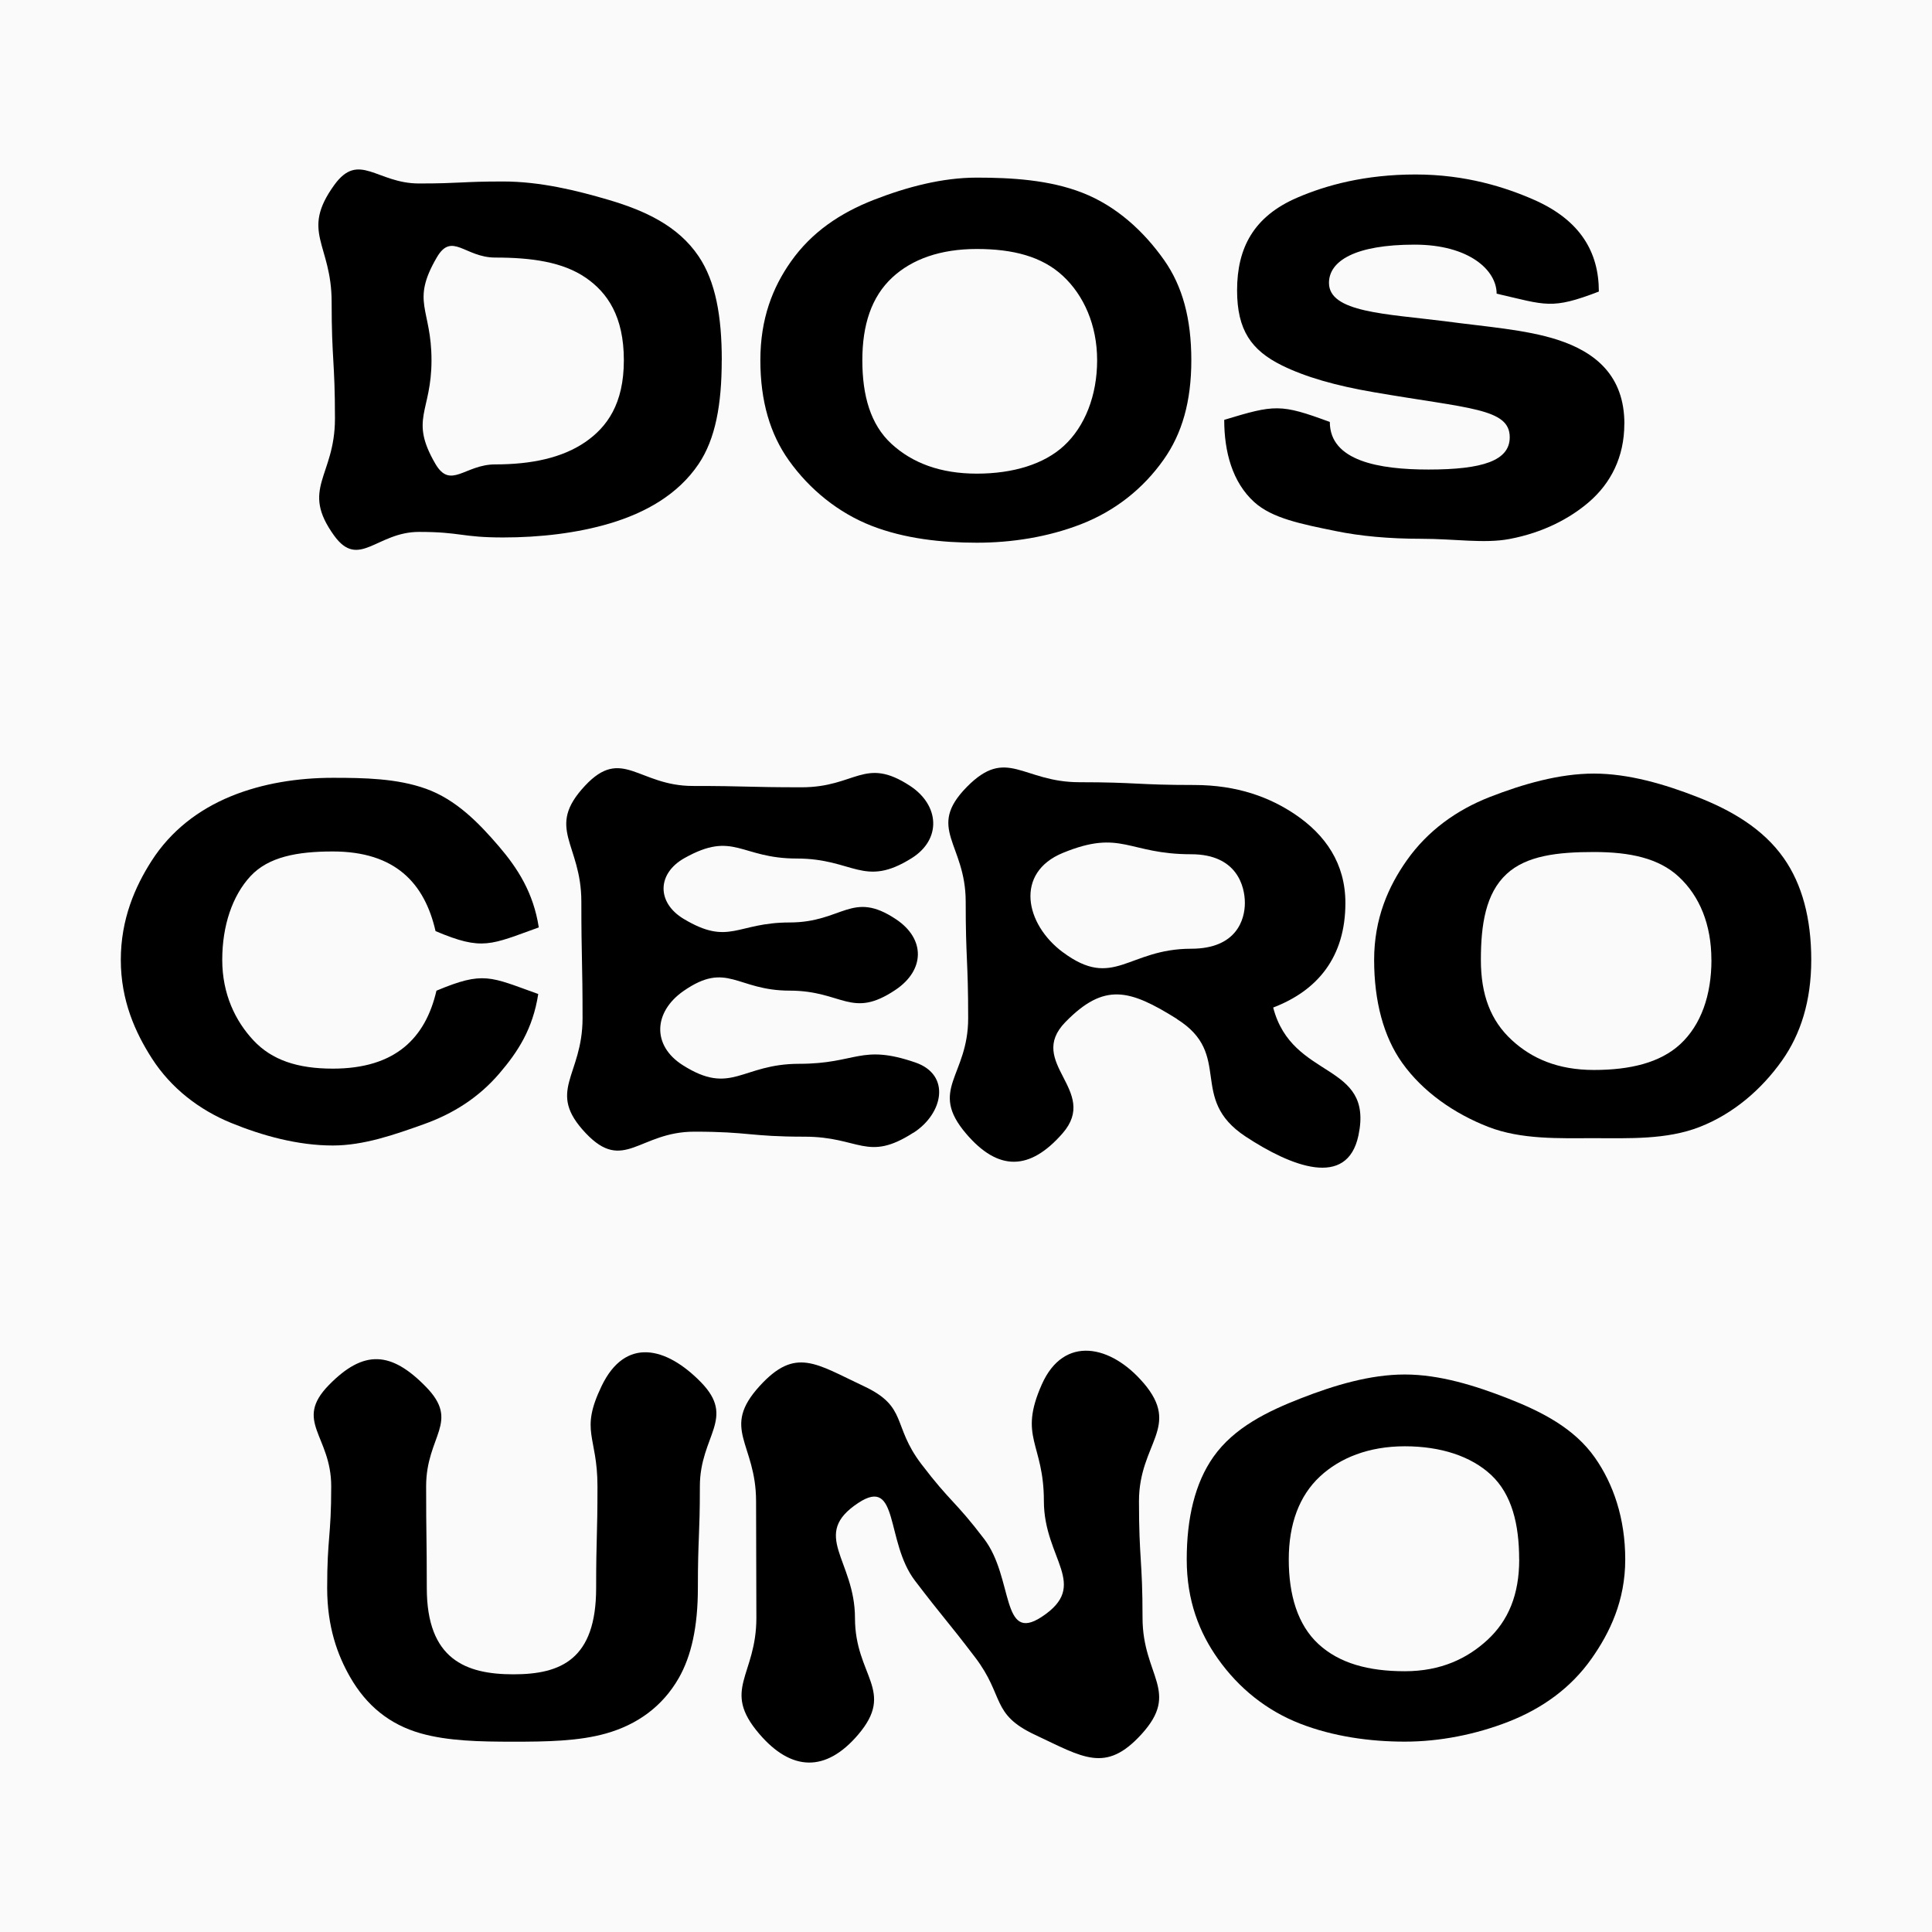
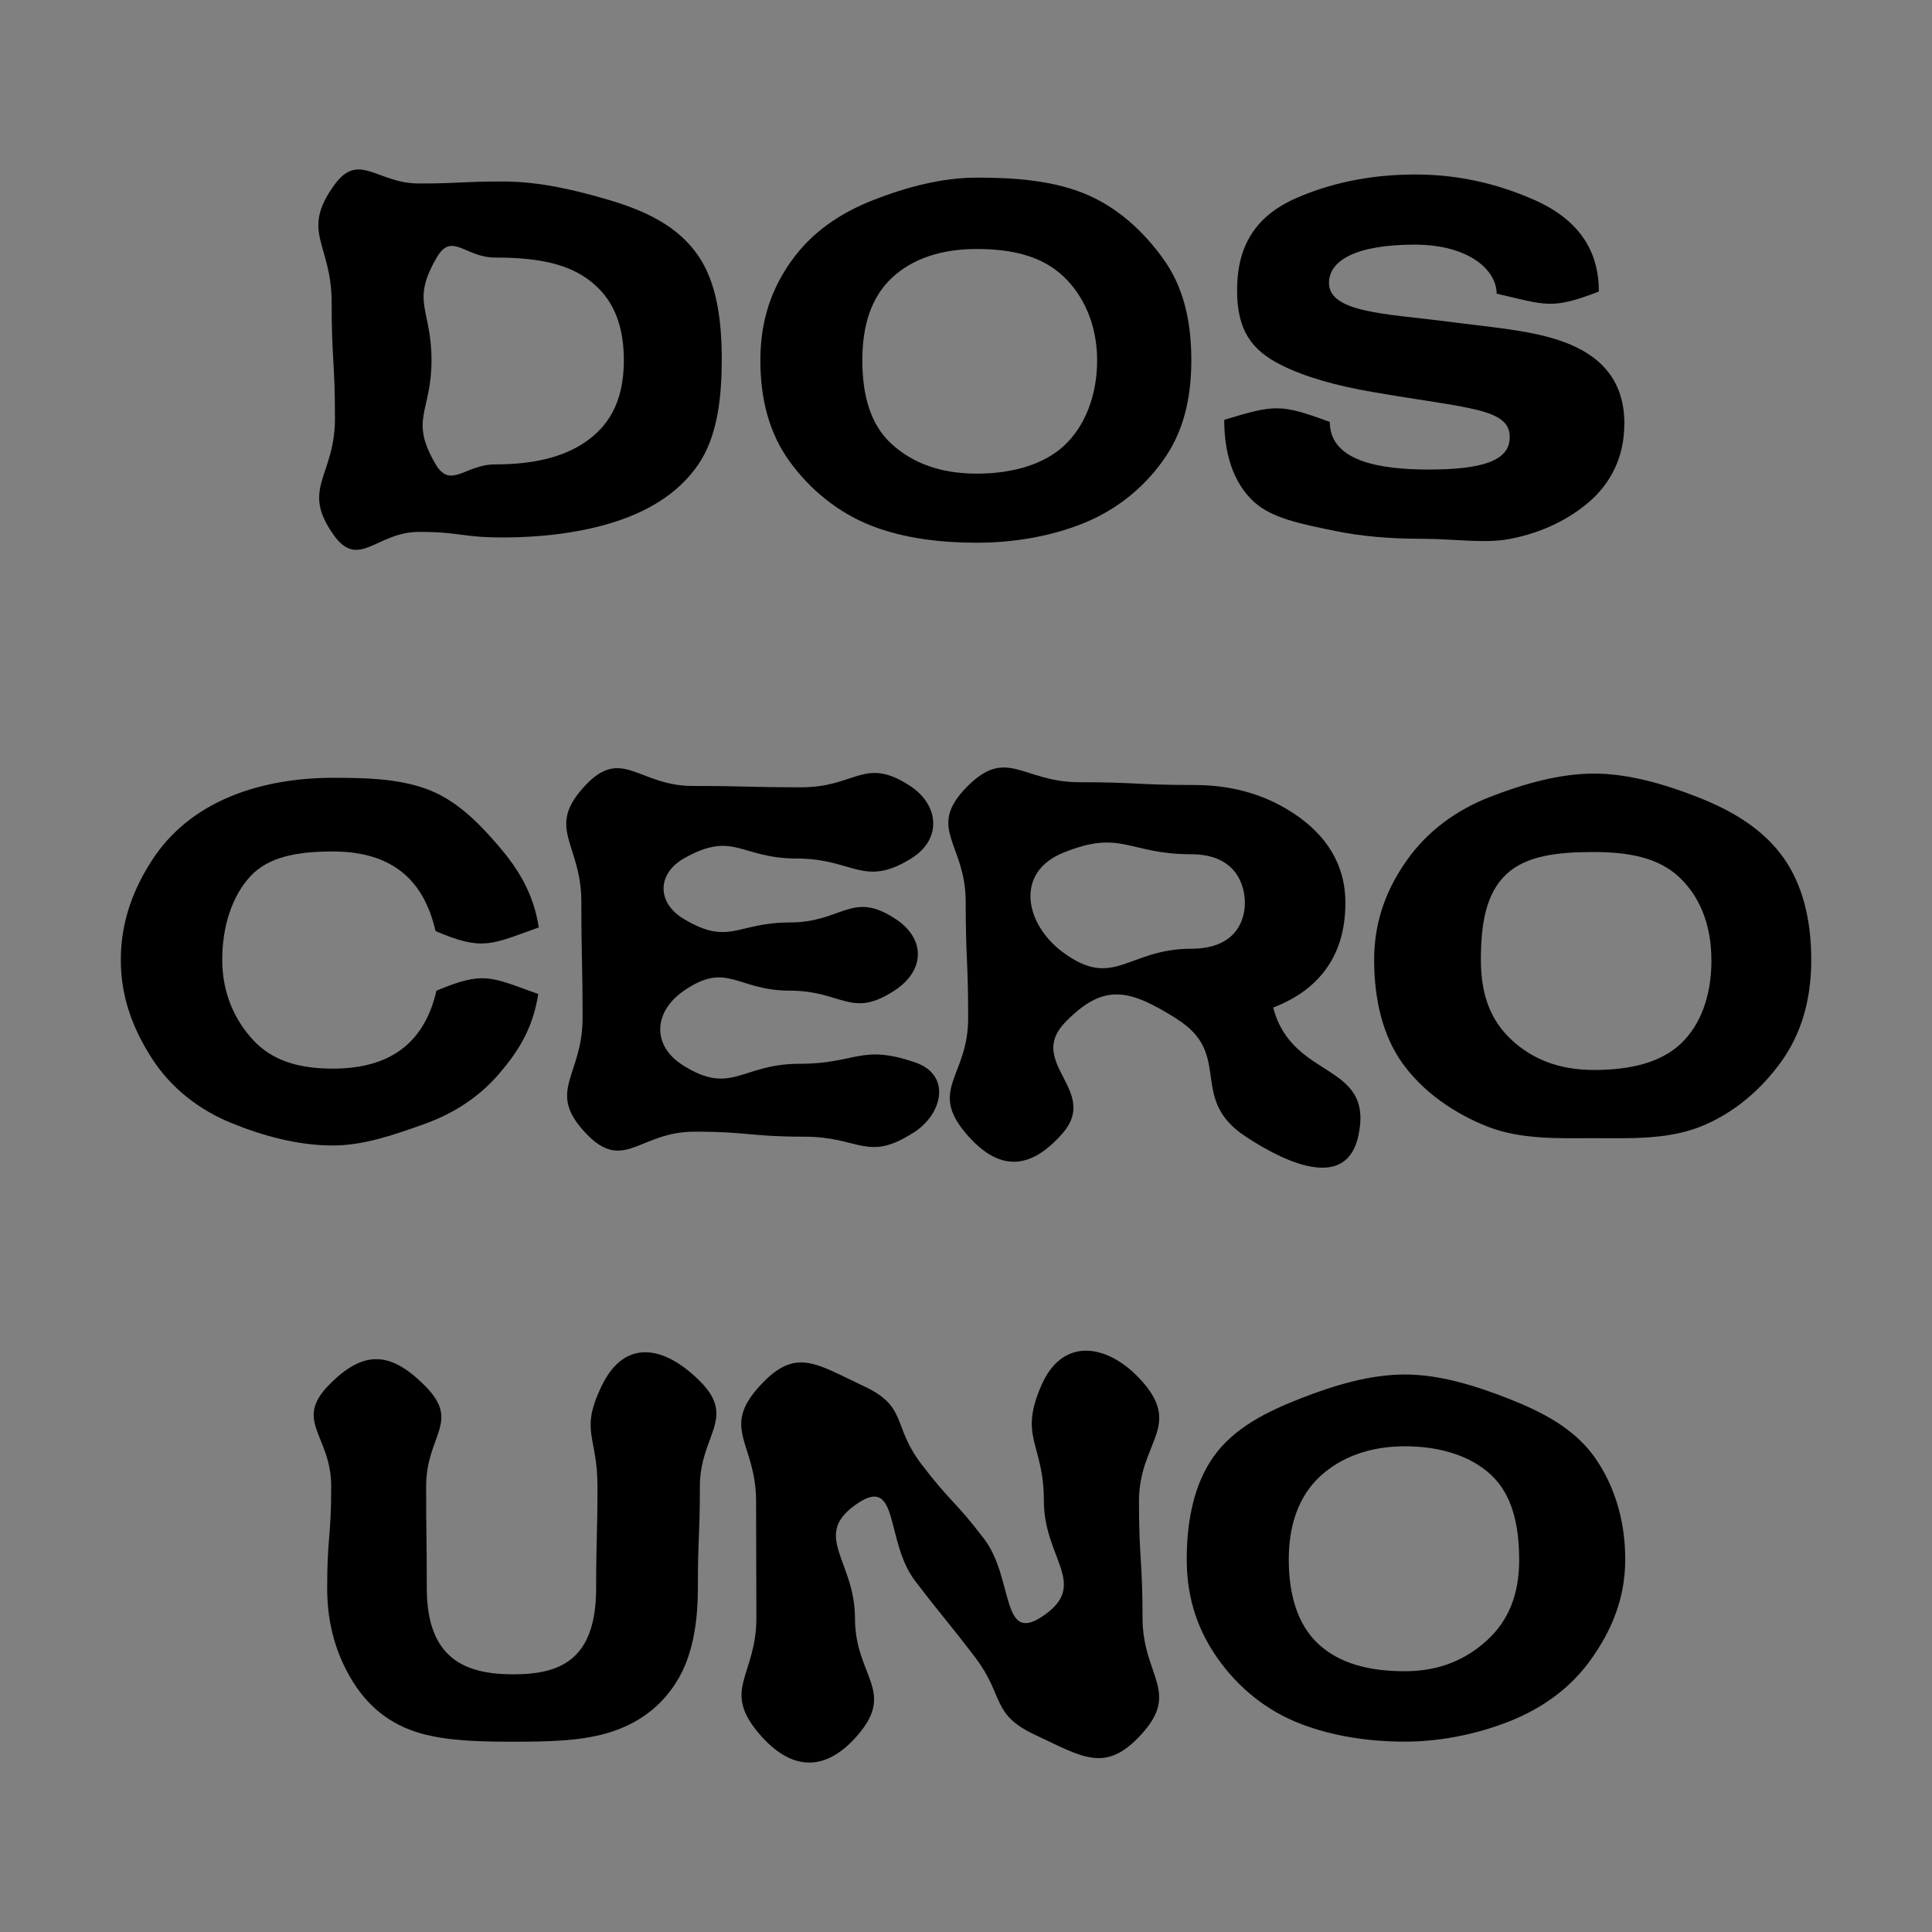
<svg xmlns="http://www.w3.org/2000/svg" id="Capa_1" data-name="Capa 1" viewBox="0 0 320 320">
  <rect x="0" y="0" width="320" height="320" fill="#808080" stroke="none" />
  <defs>
    <style>      .cls-1 {        fill: #fafafa;      }    </style>
  </defs>
-   <rect class="cls-1" x="0" y="0" width="320" height="320" transform="translate(0 320) rotate(-90)" />
  <g>
    <path d="M119.54,59.67c0,7.29-1.03,13.04-3.84,17.2-3.41,5.05-8.79,8.06-14.68,9.82-5.44,1.62-11.62,2.33-17.68,2.33-6.97,0-6.97-.92-13.95-.92s-9.96,6.26-14.05.61c-5.65-7.83.14-9.73.14-19.38,0-9.66-.55-9.66-.55-19.31,0-9.66-5.22-11.54.43-19.37,4.08-5.65,7.05-.26,14.03-.26s6.97-.33,13.95-.33c6.07,0,12.1,1.46,17.55,3.07,5.9,1.75,11.42,4.26,14.83,9.33,2.8,4.16,3.83,9.91,3.83,17.21ZM103.33,59.67c0-7.26-2.72-11.2-6.31-13.67-3.82-2.62-8.99-3.34-15-3.34-5.01,0-7.17-4.34-9.68-.01-4.33,7.44-.87,8.41-.87,17.02,0,8.61-3.69,9.71.64,17.15,2.52,4.33,4.9.1,9.91.1,6,0,11.1-1.08,14.92-3.7,3.6-2.48,6.39-6.32,6.39-13.55Z" />
-     <path d="M197.32,59.67c0,6.83-1.53,12.15-4.59,16.47-3.43,4.86-8.1,8.51-13.64,10.67s-11.56,3.08-17.3,3.08-11.95-.66-17.43-2.8-10.26-6-13.71-10.85c-3.07-4.32-4.71-9.74-4.71-16.58s2.01-12.02,5.07-16.35c3.44-4.87,8.15-8.03,13.7-10.2,5.49-2.14,11.33-3.69,17.08-3.69s12.04.37,17.52,2.52c5.54,2.17,10.09,6.29,13.52,11.16,3.04,4.33,4.49,9.71,4.49,16.56ZM181.72,59.67c0-5.84-2.22-10.77-5.68-13.98s-8.26-4.45-14.25-4.45-10.7,1.66-14,4.72c-3.46,3.21-4.96,7.86-4.96,13.71s1.35,10.65,4.82,13.84,8.13,4.94,14.14,4.94,11.14-1.57,14.44-4.62c3.46-3.19,5.49-8.32,5.49-14.16Z" />
+     <path d="M197.32,59.67c0,6.83-1.53,12.15-4.59,16.47-3.43,4.86-8.1,8.51-13.64,10.67s-11.56,3.08-17.3,3.08-11.95-.66-17.43-2.8-10.26-6-13.71-10.85c-3.07-4.32-4.71-9.74-4.71-16.58s2.01-12.02,5.07-16.35c3.44-4.87,8.15-8.03,13.7-10.2,5.49-2.14,11.33-3.69,17.08-3.69s12.04.37,17.52,2.52c5.54,2.17,10.09,6.29,13.52,11.16,3.04,4.33,4.49,9.71,4.49,16.56ZM181.72,59.67c0-5.84-2.22-10.77-5.68-13.98s-8.26-4.45-14.25-4.45-10.7,1.66-14,4.72c-3.46,3.21-4.96,7.86-4.96,13.71s1.35,10.65,4.82,13.84,8.13,4.94,14.14,4.94,11.14-1.57,14.44-4.62c3.46-3.19,5.49-8.32,5.49-14.16" />
    <path d="M269.04,70.19c0,5.55-2.28,9.89-5.89,12.99-3.13,2.68-7.52,5.04-13.16,6.1-4.16.78-9.1-.04-14.54-.04s-10.17-.45-14.21-1.28c-5.73-1.17-10.54-2.11-13.51-4.81-3.62-3.29-4.96-8.33-4.96-13.61,8.36-2.53,9.3-2.68,17.49.35,0,6.46,8.15,7.88,16.35,7.88,8.94,0,13.45-1.46,13.45-5.35,0-4.8-6.71-4.73-22.52-7.46-6.33-1.08-11.36-2.53-15.24-4.45-5.04-2.5-7.4-5.83-7.4-12.42,0-7.06,2.77-12.26,9.98-15.36,4.8-2.07,11.25-3.83,19.58-3.83s14.92,2.13,19.59,4.18c7.73,3.39,10.77,8.71,10.77,15.21-7.88,3.03-8.71,2.24-16.93.35,0-3.89-4.57-8.12-13.59-8.12-9.85,0-14.18,2.7-14.18,6.34,0,4.88,9.39,5.11,19.24,6.35,6.66.9,13.35,1.36,18.62,3.07,6.32,2.05,11.07,5.98,11.07,13.92Z" />
    <path d="M72.29,164.09c7.83-3.28,8.87-2.31,16.86.55-.89,5.76-3.36,9.57-6.46,13.18-3.39,3.95-7.58,6.63-12.51,8.39-4.8,1.71-9.9,3.52-15.06,3.52-5.75,0-11.61-1.6-16.84-3.74s-9.92-5.71-13.11-10.67c-2.76-4.29-5.16-9.61-5.16-16.33s2.34-12.1,5.09-16.39c3.19-4.99,7.78-8.51,13.14-10.71,5.24-2.15,11.12-3.06,16.88-3.06,5.17,0,10.65.09,15.45,1.82,4.92,1.77,8.67,5.57,12.06,9.53,3.1,3.62,5.72,7.67,6.61,13.43-7.99,2.86-9.29,3.92-17.1.61-1.82-7.95-6.68-13.19-17.02-13.19-5.89,0-10.66.89-13.63,4.09-3,3.23-4.68,8.2-4.68,13.86s2.17,10.14,5.19,13.36,7.25,4.66,13.12,4.66c10.35,0,15.35-5.05,17.17-12.91Z" />
    <path d="M151.3,187.6c-7.68,4.94-8.9.67-18.03.67s-9.13-.83-18.27-.83c-9.13,0-11.7,6.89-17.98.25-6.63-7.01-.53-9.39-.53-19.04s-.2-9.66-.2-19.31c0-9.66-6-12.12.59-19.18,6.14-6.59,8.86.02,17.87.02s9.01.22,18.02.22,10.4-5.17,17.94-.25c4.92,3.21,5.27,8.87.29,11.99-7.96,4.98-9.61.06-19.01.06-9.39,0-10.41-4.67-18.61-.08-4.59,2.57-4.63,7.4-.12,10.09,7.55,4.51,8.74.58,17.53.58s10.31-5.41,17.62-.53c4.89,3.26,4.79,8.43-.1,11.7-7.31,4.89-8.73.12-17.52.12-8.79,0-10.32-4.96-17.55.04-5,3.46-5.3,9.04-.16,12.3,8.09,5.14,9.7-.22,19.28-.22s10.19-3.33,19.25-.22c5.93,2.04,4.63,8.46-.31,11.64Z" />
    <path d="M194.93,168.76c-7.83-4.89-12.01-6.08-18.46.52-6.6,6.75,5.73,11.33-.48,18.44-5.42,6.2-10.63,6.32-15.97.05-6.27-7.35.34-9.47.34-19.12,0-9.66-.41-9.66-.41-19.31,0-9.66-6.59-12.1.18-18.99,6.66-6.77,9.17-.79,18.66-.79s9.5.46,19,.46c7.19,0,12.56,2.07,16.68,4.84,5.07,3.41,8.37,8.17,8.37,14.7,0,8.94-4.59,14.5-11.96,17.32,3.15,12.14,16.72,8.91,14.12,21.19-1.87,8.83-11.16,5.13-18.7.17-9.61-6.34-1.95-13.57-11.38-19.46ZM176.05,157.72c8.43,6.28,10.74-.58,21.25-.58,7.53,0,8.89-4.85,8.89-7.58s-1.28-8.07-8.89-8.07c-10.51,0-11.51-4.21-21.24-.23-8.02,3.29-6.29,11.8-.01,16.47Z" />
    <path d="M300,158.99c0,6.83-1.77,12.32-4.82,16.64-3.43,4.86-8.13,8.87-13.67,11.03-5.47,2.14-11.77,1.86-17.5,1.86s-12.03.26-17.52-1.88c-5.55-2.16-10.81-5.76-14.26-10.62-3.07-4.32-4.63-10.19-4.63-17.03s2.35-12.16,5.41-16.49c3.44-4.87,8.19-8.32,13.74-10.49,5.49-2.14,11.5-3.88,17.25-3.88s11.74,1.76,17.22,3.91c5.54,2.17,10.81,5.22,14.23,10.1,3.04,4.33,4.55,10,4.55,16.85ZM283.46,158.99c0-5.84-1.94-10.56-5.4-13.77-3.3-3.07-8.07-4.1-14.05-4.1s-11.18.58-14.48,3.65c-3.46,3.21-4.25,8.38-4.25,14.22s1.65,10.08,5.11,13.27c3.29,3.04,7.6,4.96,13.62,4.96s10.96-1.21,14.27-4.25c3.46-3.19,5.19-8.13,5.19-13.98Z" />
    <path d="M116.08,228.92c5.89,6.02-.16,8.84-.16,17.26s-.33,8.42-.33,16.84c0,6.43-1.09,11.28-3.16,14.91-2.72,4.75-6.9,7.72-12.03,9.18-4.55,1.29-9.88,1.37-15.37,1.37s-10.83-.1-15.37-1.39c-5.14-1.46-8.98-4.6-11.69-9.35-2.07-3.62-3.78-8.28-3.78-14.72,0-8.42.67-8.42.67-16.84,0-8.42-6.27-10.76-.38-16.78,5.76-5.89,10.29-5.61,16.05.28s.05,8.07.05,16.5c0,8.42.11,8.42.11,16.84,0,11.84,6.48,14.3,14.35,14.3s13.7-2.47,13.7-14.3c0-8.42.22-8.42.22-16.84,0-8.42-2.96-9.03.69-16.62,3.92-8.14,10.68-6.52,16.44-.63Z" />
    <path d="M189.4,229.05c6.27,7.35-.75,9.94-.75,19.6,0,9.66.59,9.66.59,19.31,0,9.66,6.32,12.17-.19,19.3-5.94,6.51-9.66,3.81-17.64.07-7.31-3.43-5-6.38-9.89-12.81-4.9-6.43-5.08-6.29-9.98-12.72s-2.59-17.32-9.35-12.89c-8.06,5.29-.58,9.44-.58,19.08,0,9.64,6.77,12.01.51,19.34-5.35,6.26-11.05,6.08-16.39-.18-6.27-7.35-.45-9.53-.45-19.19,0-9.66-.05-9.66-.05-19.31,0-9.66-5.91-11.96.6-19.09,5.94-6.51,9.28-3.7,17.26.04,7.31,3.43,4.62,6.46,9.51,12.89,4.9,6.43,5.5,5.97,10.4,12.4,4.9,6.43,2.77,17.36,9.53,12.92,8.06-5.29.37-9.55.37-19.19s-4.26-10.49-.35-19.3c3.67-8.28,11.5-6.53,16.84-.27Z" />
    <path d="M269.19,258.3c0,6.83-2.55,12.13-5.6,16.45-3.43,4.86-8.18,8.24-13.72,10.41-5.47,2.14-11.45,3.31-17.19,3.31s-11.85-.84-17.34-2.98c-5.55-2.16-10.17-5.88-13.61-10.74-3.07-4.32-5.17-9.61-5.17-16.45s1.36-12.66,4.42-17c3.44-4.87,9-7.56,14.55-9.72,5.49-2.14,11.4-3.92,17.15-3.92s11.63,1.83,17.1,3.97c5.54,2.17,10.95,4.91,14.38,9.79,3.04,4.33,5.03,10.03,5.03,16.87ZM251.62,258.3c0-5.84-1.21-10.8-4.66-14.02-3.3-3.07-8.29-4.73-14.28-4.73s-10.75,1.93-14.04,4.99c-3.46,3.21-5.18,7.91-5.18,13.76s1.46,10.82,4.92,14.01,8.29,4.5,14.3,4.5,10.37-2.13,13.68-5.18c3.46-3.19,5.27-7.49,5.27-13.34Z" />
  </g>
</svg>